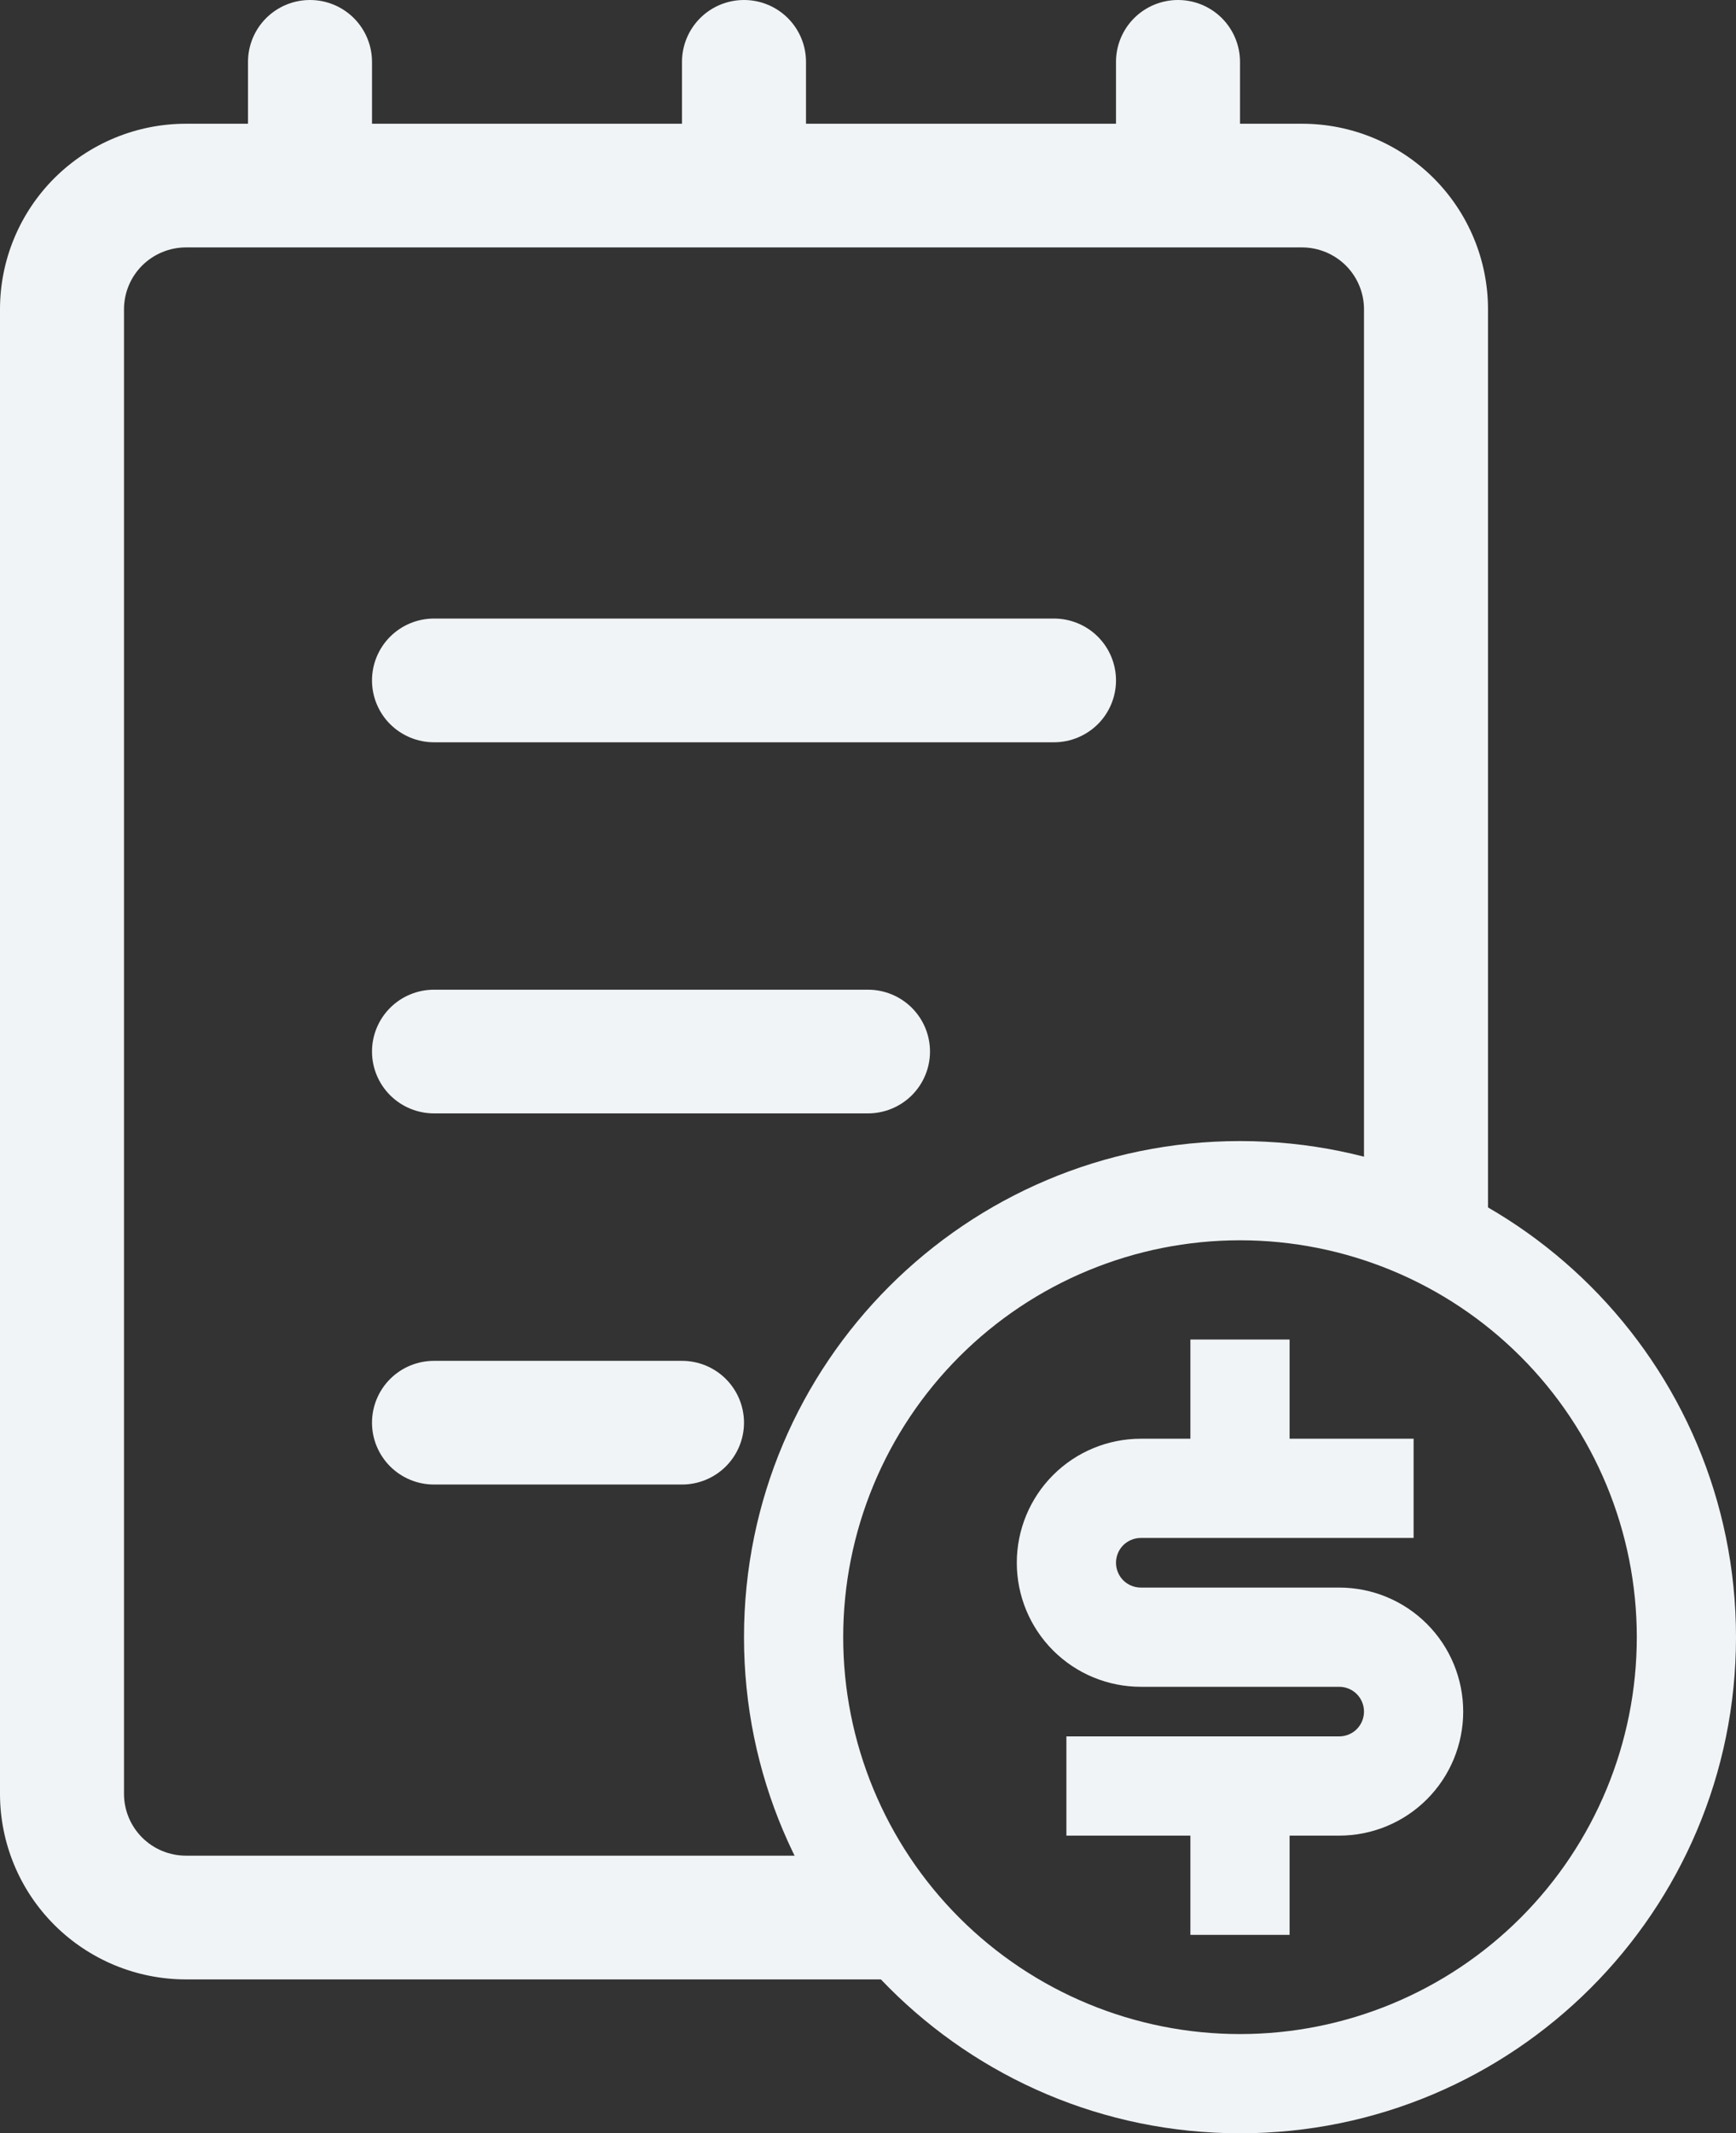
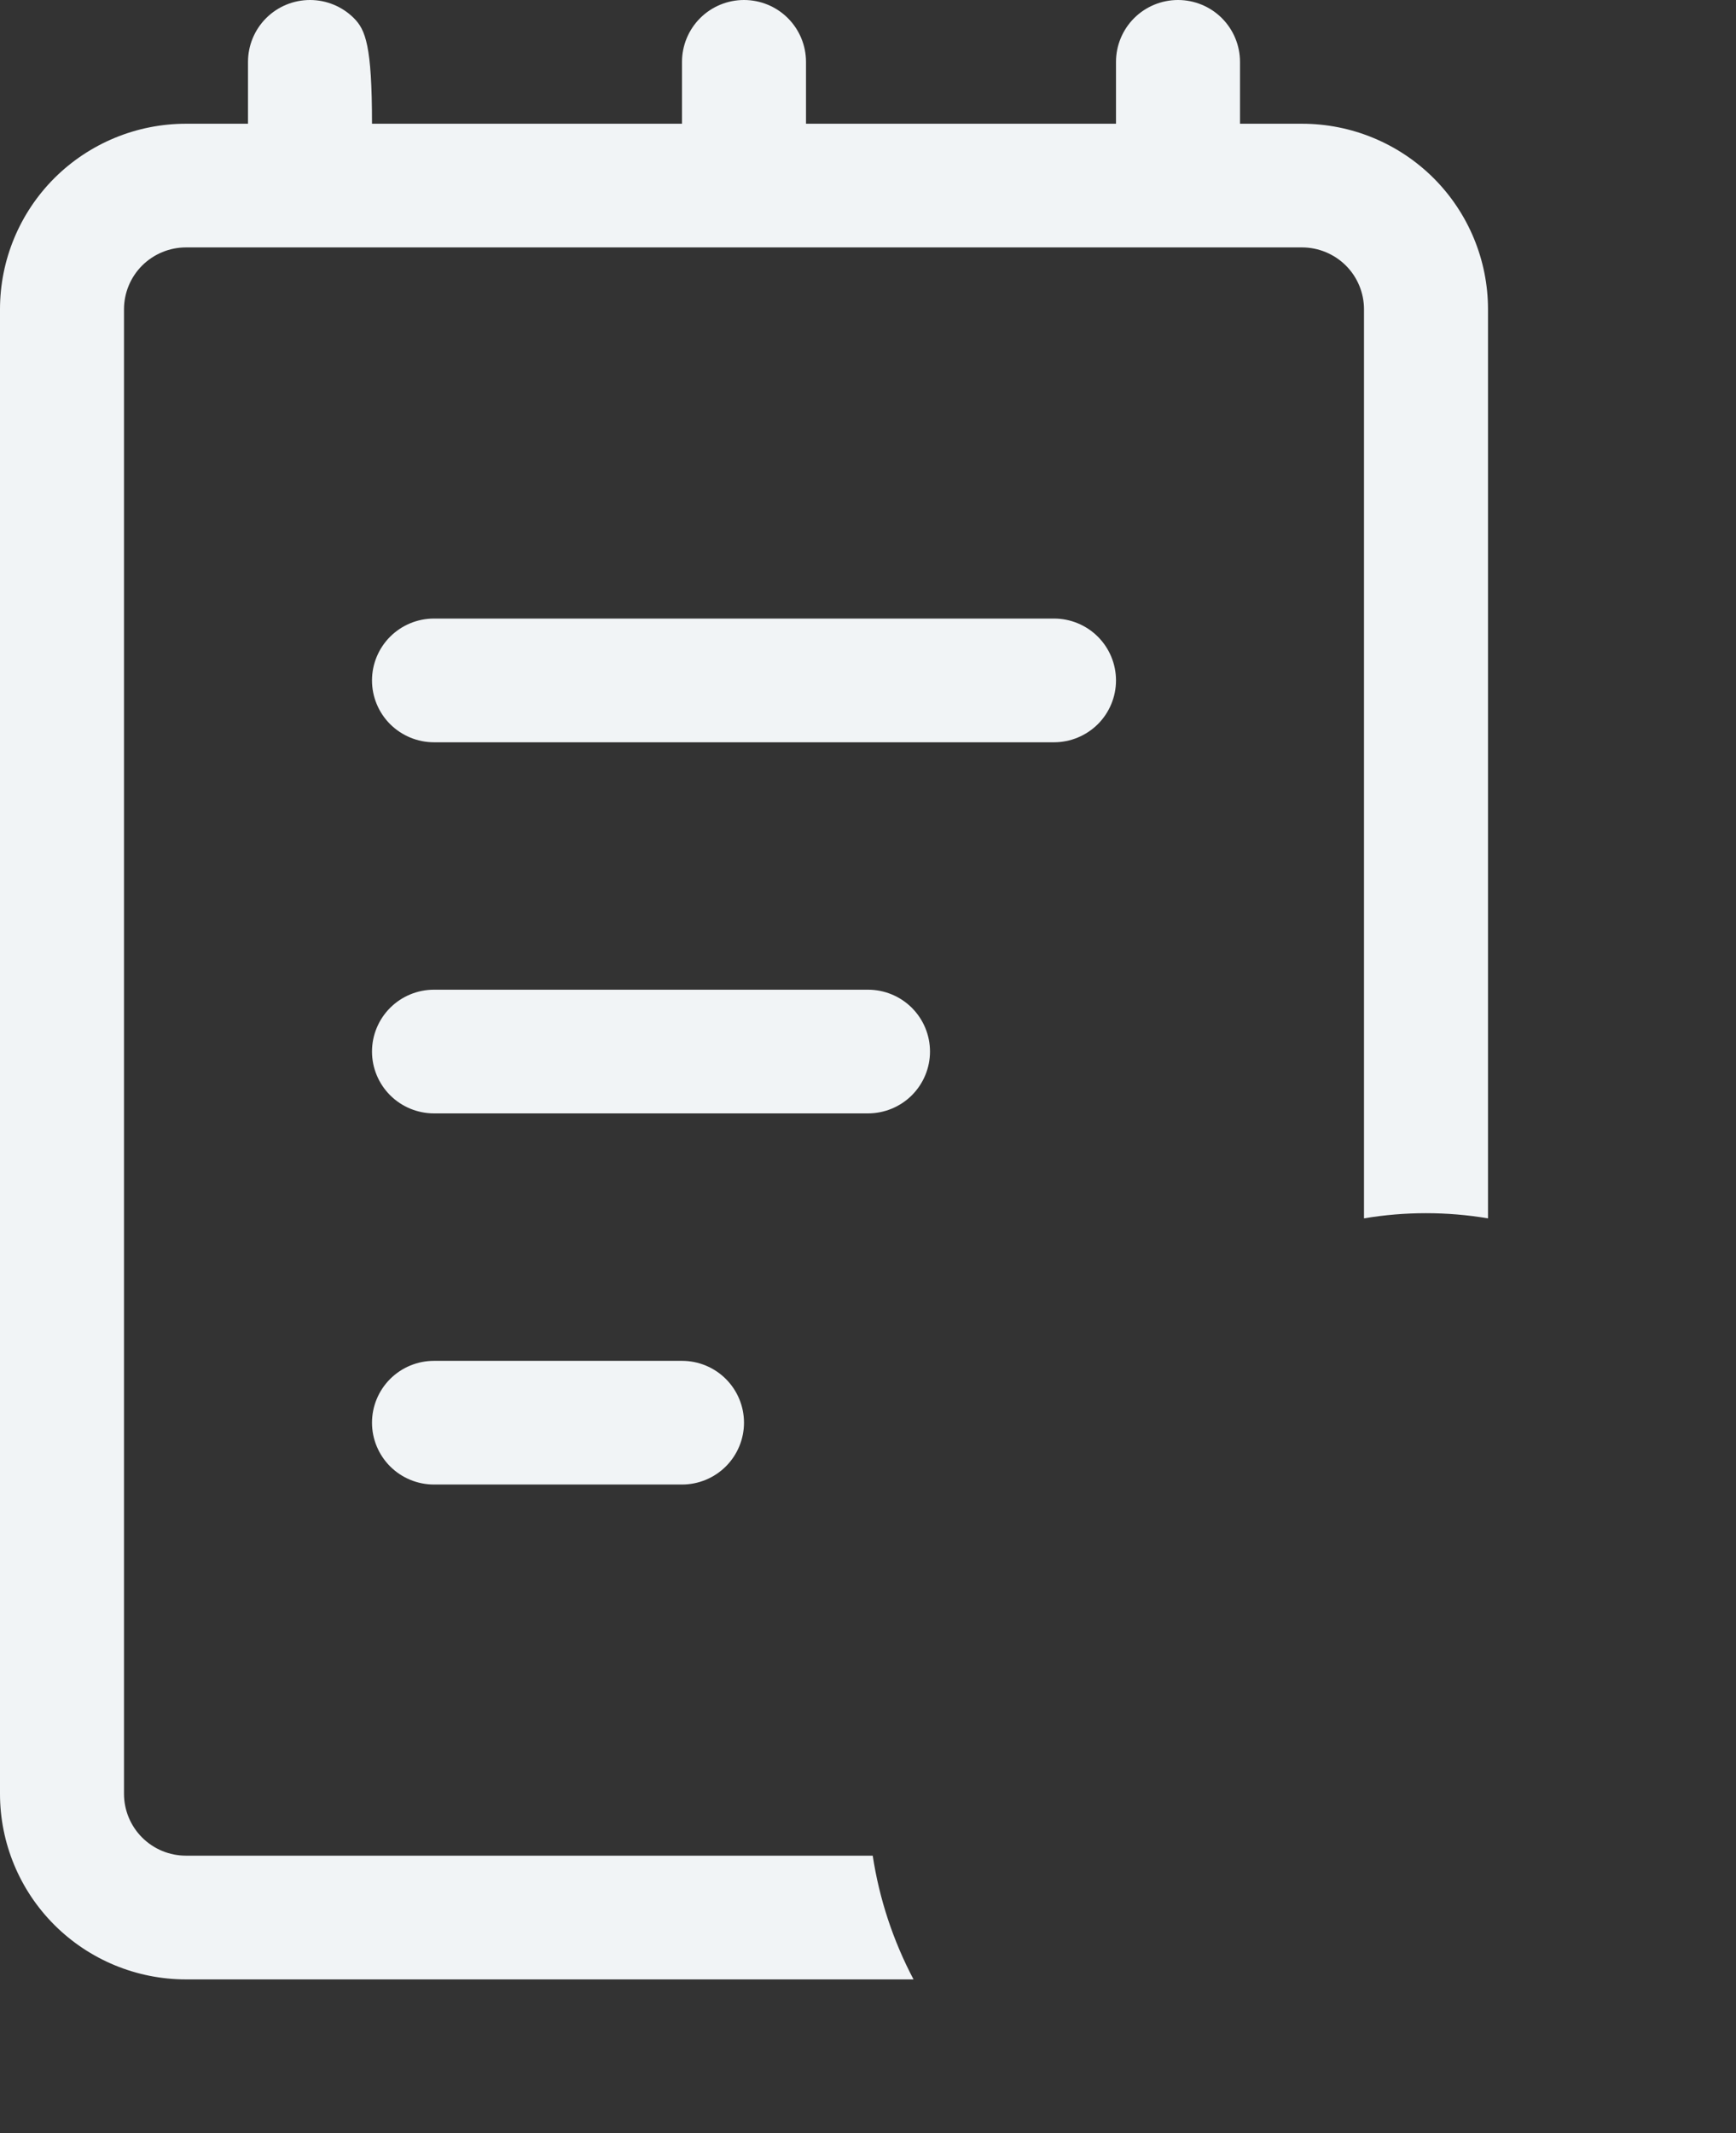
<svg xmlns="http://www.w3.org/2000/svg" width="35" height="43" viewBox="0 0 35 43" fill="none">
  <rect x="0" y="0" width="35" height="43" fill="#333333" stroke="none" />
-   <path d="M8.75 12.468C8.418 12.468 8.101 12.599 7.866 12.833C7.632 13.067 7.5 13.384 7.5 13.715C7.5 14.046 7.632 14.363 7.866 14.597C8.101 14.83 8.418 14.962 8.75 14.962H21.25C21.581 14.962 21.899 14.83 22.134 14.597C22.368 14.363 22.5 14.046 22.5 13.715C22.5 13.384 22.368 13.067 22.134 12.833C21.899 12.599 21.581 12.468 21.25 12.468H8.75ZM8.75 27.43C8.418 27.43 8.101 27.561 7.866 27.795C7.632 28.029 7.5 28.346 7.5 28.677C7.5 29.007 7.632 29.324 7.866 29.558C8.101 29.792 8.418 29.923 8.75 29.923H13.75C14.082 29.923 14.399 29.792 14.634 29.558C14.868 29.324 15 29.007 15 28.677C15 28.346 14.868 28.029 14.634 27.795C14.399 27.561 14.082 27.43 13.75 27.43H8.75ZM6.25 0C5.918 0 5.601 0.131 5.366 0.365C5.132 0.599 5 0.916 5 1.247V2.494H3.75C2.755 2.494 1.802 2.888 1.098 3.589C0.395 4.291 0 5.242 0 6.234V36.157C0 37.149 0.395 38.101 1.098 38.802C1.802 39.504 2.755 39.898 3.75 39.898H18.418C18.006 39.118 17.728 38.275 17.595 37.404H3.75C3.418 37.404 3.101 37.273 2.866 37.039C2.632 36.805 2.5 36.488 2.5 36.157V6.234C2.5 5.903 2.632 5.586 2.866 5.352C3.101 5.119 3.418 4.987 3.75 4.987H26.25C26.581 4.987 26.899 5.119 27.134 5.352C27.368 5.586 27.5 5.903 27.5 6.234V24.558C28.328 24.419 29.172 24.419 30 24.558V6.234C30 5.242 29.605 4.291 28.902 3.589C28.198 2.888 27.245 2.494 26.25 2.494H25V1.247C25 0.916 24.868 0.599 24.634 0.365C24.399 0.131 24.081 0 23.75 0C23.419 0 23.101 0.131 22.866 0.365C22.632 0.599 22.5 0.916 22.5 1.247V2.494H16.25V1.247C16.25 0.916 16.118 0.599 15.884 0.365C15.649 0.131 15.332 0 15 0C14.668 0 14.351 0.131 14.116 0.365C13.882 0.599 13.75 0.916 13.75 1.247V2.494H7.5V1.247C7.5 0.916 7.368 0.599 7.134 0.365C6.899 0.131 6.582 0 6.25 0ZM8.75 19.949C8.418 19.949 8.101 20.08 7.866 20.314C7.632 20.548 7.5 20.865 7.5 21.196C7.5 21.526 7.632 21.843 7.866 22.077C8.101 22.311 8.418 22.442 8.75 22.442H17.5C17.831 22.442 18.149 22.311 18.384 22.077C18.618 21.843 18.75 21.526 18.75 21.196C18.75 20.865 18.618 20.548 18.384 20.314C18.149 20.08 17.831 19.949 17.5 19.949H8.75Z" fill="#F1F4F6" />
-   <path d="M25 43C19.477 43 15 38.523 15 33C15 27.477 19.477 23 25 23C30.523 23 35 27.477 35 33C35 38.523 30.523 43 25 43ZM25 41C27.122 41 29.157 40.157 30.657 38.657C32.157 37.157 33 35.122 33 33C33 30.878 32.157 28.843 30.657 27.343C29.157 25.843 27.122 25 25 25C22.878 25 20.843 25.843 19.343 27.343C17.843 28.843 17 30.878 17 33C17 35.122 17.843 37.157 19.343 38.657C20.843 40.157 22.878 41 25 41ZM21.5 35H27C27.133 35 27.26 34.947 27.354 34.854C27.447 34.76 27.5 34.633 27.5 34.5C27.5 34.367 27.447 34.24 27.354 34.146C27.26 34.053 27.133 34 27 34H23C22.337 34 21.701 33.737 21.232 33.268C20.763 32.799 20.5 32.163 20.5 31.5C20.5 30.837 20.763 30.201 21.232 29.732C21.701 29.263 22.337 29 23 29H24V27H26V29H28.5V31H23C22.867 31 22.74 31.053 22.646 31.146C22.553 31.24 22.5 31.367 22.5 31.5C22.5 31.633 22.553 31.76 22.646 31.854C22.74 31.947 22.867 32 23 32H27C27.663 32 28.299 32.263 28.768 32.732C29.237 33.201 29.5 33.837 29.5 34.5C29.5 35.163 29.237 35.799 28.768 36.268C28.299 36.737 27.663 37 27 37H26V39H24V37H21.5V35Z" fill="#F1F4F6" />
+   <path d="M8.75 12.468C8.418 12.468 8.101 12.599 7.866 12.833C7.632 13.067 7.5 13.384 7.5 13.715C7.5 14.046 7.632 14.363 7.866 14.597C8.101 14.83 8.418 14.962 8.75 14.962H21.25C21.581 14.962 21.899 14.83 22.134 14.597C22.368 14.363 22.5 14.046 22.5 13.715C22.5 13.384 22.368 13.067 22.134 12.833C21.899 12.599 21.581 12.468 21.25 12.468H8.75ZM8.75 27.43C8.418 27.43 8.101 27.561 7.866 27.795C7.632 28.029 7.5 28.346 7.5 28.677C7.5 29.007 7.632 29.324 7.866 29.558C8.101 29.792 8.418 29.923 8.75 29.923H13.75C14.082 29.923 14.399 29.792 14.634 29.558C14.868 29.324 15 29.007 15 28.677C15 28.346 14.868 28.029 14.634 27.795C14.399 27.561 14.082 27.43 13.75 27.43H8.75ZM6.25 0C5.918 0 5.601 0.131 5.366 0.365C5.132 0.599 5 0.916 5 1.247V2.494H3.75C2.755 2.494 1.802 2.888 1.098 3.589C0.395 4.291 0 5.242 0 6.234V36.157C0 37.149 0.395 38.101 1.098 38.802C1.802 39.504 2.755 39.898 3.75 39.898H18.418C18.006 39.118 17.728 38.275 17.595 37.404H3.75C3.418 37.404 3.101 37.273 2.866 37.039C2.632 36.805 2.5 36.488 2.5 36.157V6.234C2.5 5.903 2.632 5.586 2.866 5.352C3.101 5.119 3.418 4.987 3.75 4.987H26.25C26.581 4.987 26.899 5.119 27.134 5.352C27.368 5.586 27.5 5.903 27.5 6.234V24.558C28.328 24.419 29.172 24.419 30 24.558V6.234C30 5.242 29.605 4.291 28.902 3.589C28.198 2.888 27.245 2.494 26.25 2.494H25V1.247C25 0.916 24.868 0.599 24.634 0.365C24.399 0.131 24.081 0 23.75 0C23.419 0 23.101 0.131 22.866 0.365C22.632 0.599 22.5 0.916 22.5 1.247V2.494H16.25V1.247C16.25 0.916 16.118 0.599 15.884 0.365C15.649 0.131 15.332 0 15 0C14.668 0 14.351 0.131 14.116 0.365C13.882 0.599 13.75 0.916 13.75 1.247V2.494H7.5C7.5 0.916 7.368 0.599 7.134 0.365C6.899 0.131 6.582 0 6.25 0ZM8.75 19.949C8.418 19.949 8.101 20.08 7.866 20.314C7.632 20.548 7.5 20.865 7.5 21.196C7.5 21.526 7.632 21.843 7.866 22.077C8.101 22.311 8.418 22.442 8.75 22.442H17.5C17.831 22.442 18.149 22.311 18.384 22.077C18.618 21.843 18.75 21.526 18.75 21.196C18.75 20.865 18.618 20.548 18.384 20.314C18.149 20.08 17.831 19.949 17.5 19.949H8.75Z" fill="#F1F4F6" />
</svg>